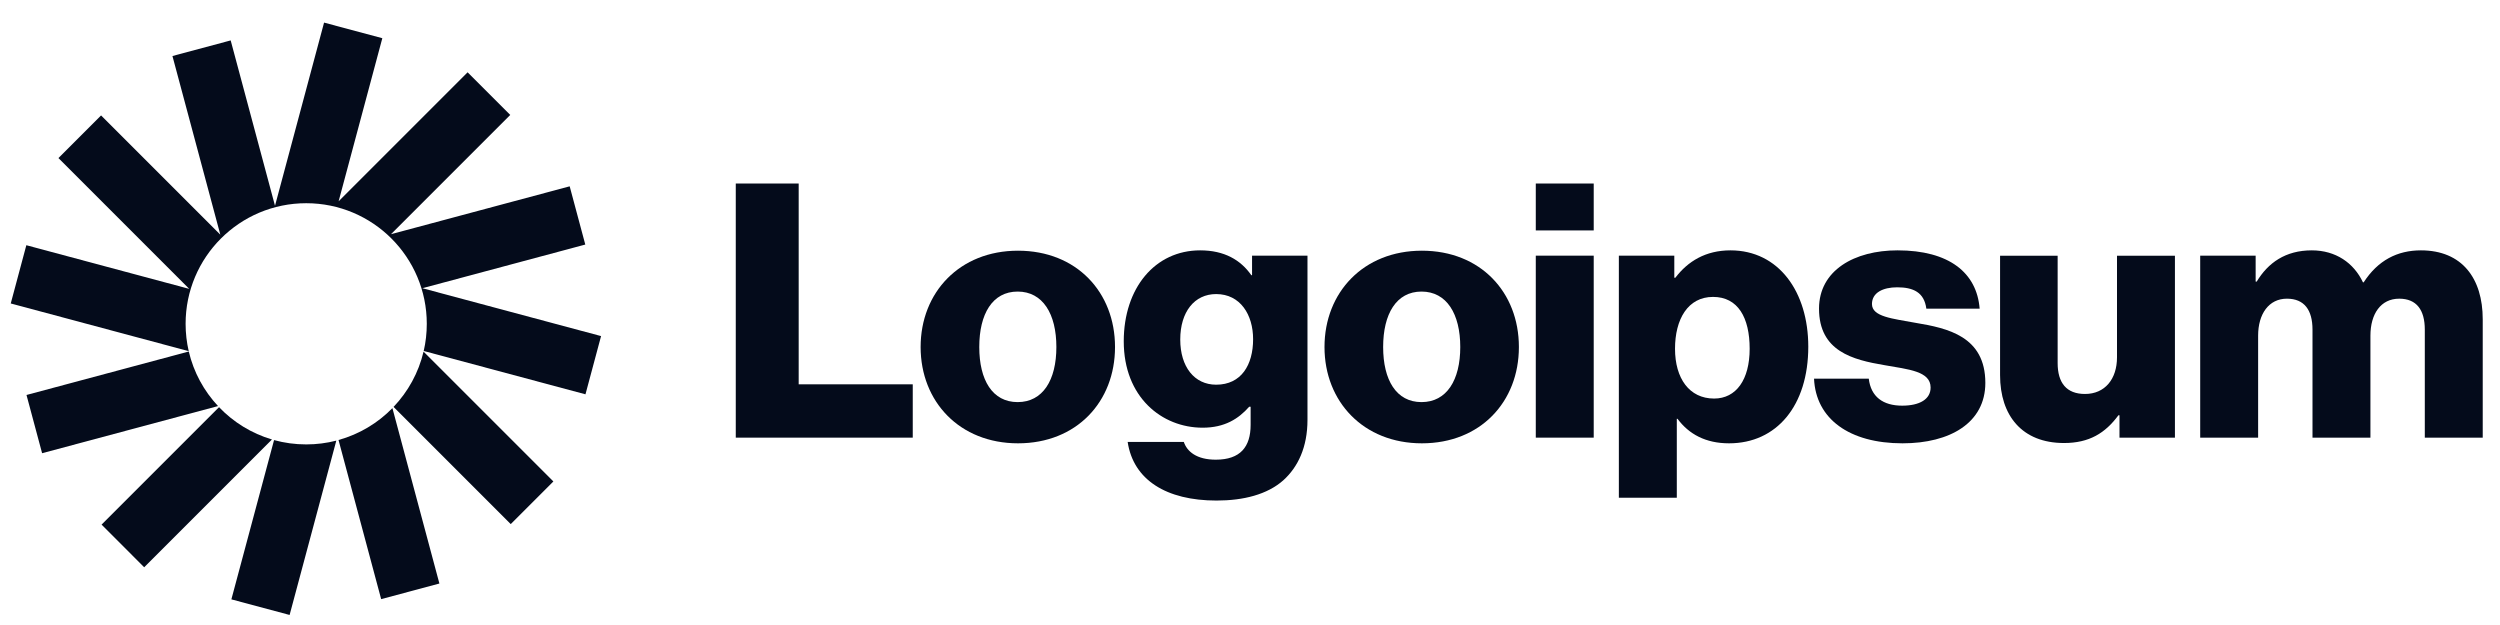
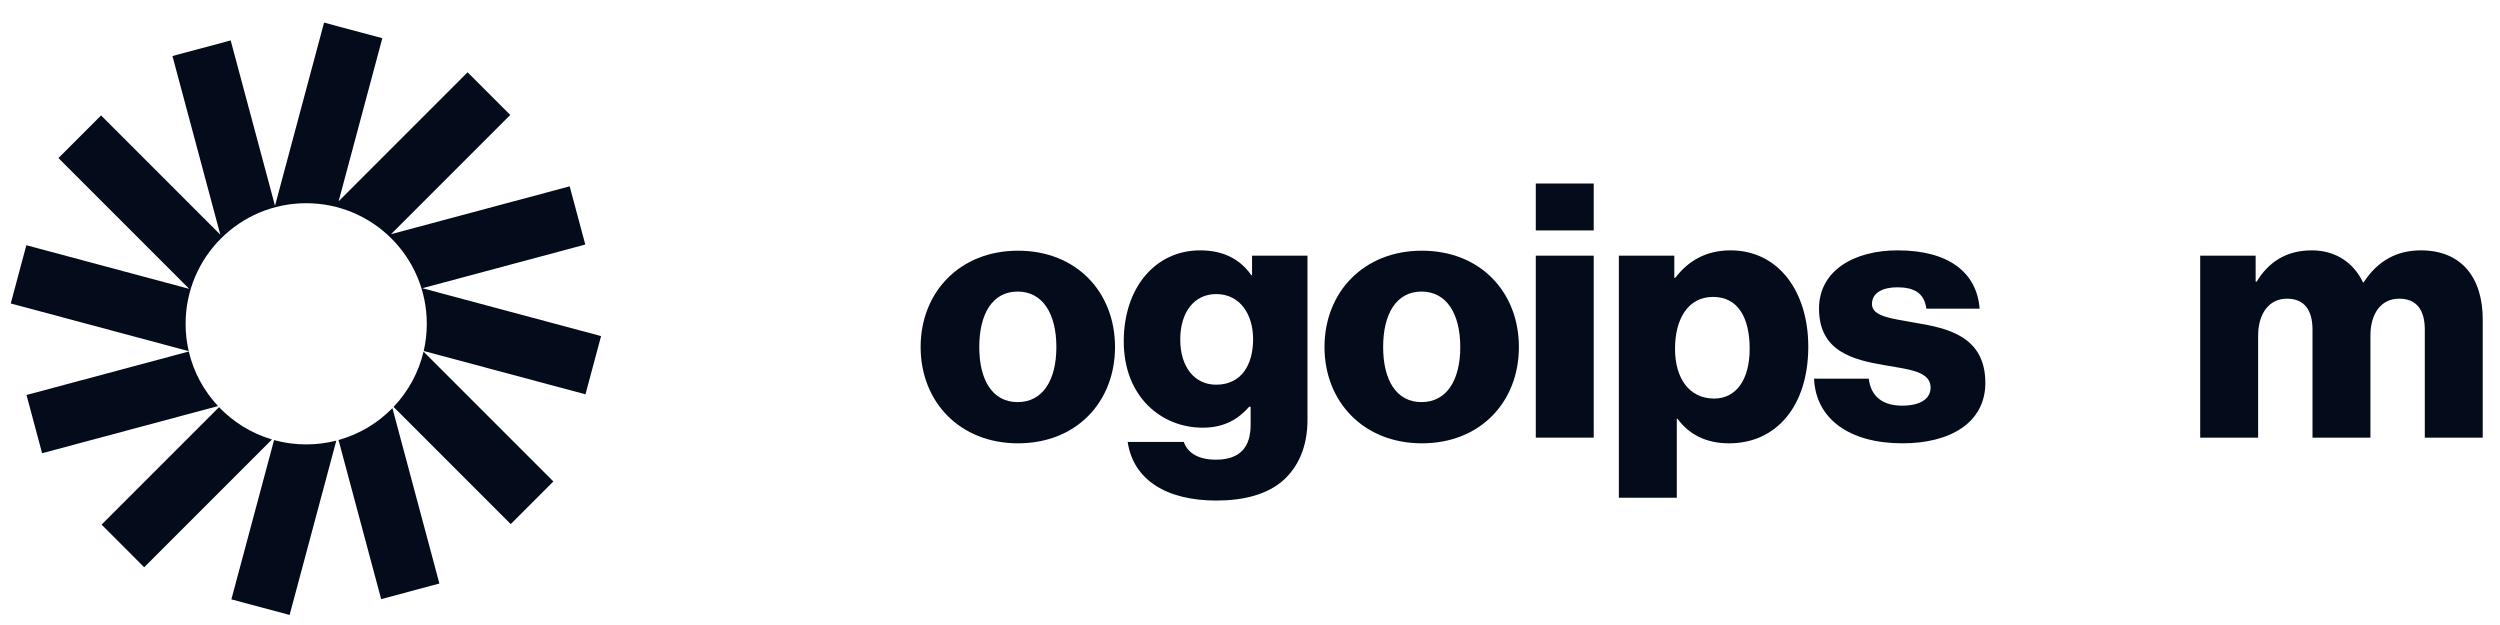
<svg xmlns="http://www.w3.org/2000/svg" width="140" height="35" viewBox="0 0 140 35" fill="none">
-   <path d="M41.203 24.508H51.114V21.522H44.726V10.277H41.203V24.508Z" fill="#040B1B" />
  <path d="M56.988 22.518C55.575 22.518 54.839 21.284 54.839 19.433C54.839 17.582 55.575 16.328 56.988 16.328C58.401 16.328 59.157 17.582 59.157 19.433C59.157 21.284 58.401 22.518 56.988 22.518ZM57.008 24.826C60.292 24.826 62.441 22.498 62.441 19.433C62.441 16.368 60.292 14.039 57.008 14.039C53.744 14.039 51.555 16.368 51.555 19.433C51.555 22.498 53.744 24.826 57.008 24.826Z" fill="#040B1B" />
  <path d="M68.124 28.031C69.637 28.031 70.97 27.692 71.866 26.896C72.682 26.16 73.219 25.046 73.219 23.513V14.318H70.115V15.413H70.075C69.478 14.557 68.562 14.02 67.209 14.02C64.681 14.02 62.93 16.129 62.93 19.114C62.93 22.239 65.059 23.951 67.348 23.951C68.582 23.951 69.358 23.453 69.955 22.777H70.035V23.792C70.035 25.026 69.458 25.742 68.084 25.742C67.01 25.742 66.472 25.284 66.293 24.747H63.149C63.467 26.877 65.318 28.031 68.124 28.031ZM68.104 21.543C66.89 21.543 66.094 20.547 66.094 19.015C66.094 17.463 66.89 16.468 68.104 16.468C69.458 16.468 70.174 17.622 70.174 18.995C70.174 20.428 69.517 21.543 68.104 21.543Z" fill="#040B1B" />
  <path d="M79.605 22.518C78.192 22.518 77.456 21.284 77.456 19.433C77.456 17.582 78.192 16.328 79.605 16.328C81.018 16.328 81.775 17.582 81.775 19.433C81.775 21.284 81.018 22.518 79.605 22.518ZM79.625 24.826C82.909 24.826 85.058 22.498 85.058 19.433C85.058 16.368 82.909 14.039 79.625 14.039C76.361 14.039 74.172 16.368 74.172 19.433C74.172 22.498 76.361 24.826 79.625 24.826Z" fill="#040B1B" />
  <path d="M86.004 24.508H89.248V14.317H86.004V24.508ZM86.004 12.904H89.248V10.277H86.004V12.904Z" fill="#040B1B" />
  <path d="M90.656 27.872H93.901V23.453H93.941C94.577 24.309 95.512 24.826 96.826 24.826C99.493 24.826 101.264 22.717 101.264 19.413C101.264 16.348 99.613 14.02 96.906 14.02C95.513 14.02 94.518 14.636 93.821 15.552H93.761V14.318H90.656V27.872ZM95.99 22.319C94.597 22.319 93.801 21.184 93.801 19.532C93.801 17.881 94.517 16.627 95.93 16.627C97.324 16.627 97.981 17.781 97.981 19.532C97.981 21.264 97.224 22.319 95.99 22.319Z" fill="#040B1B" />
  <path d="M106.542 24.826C109.209 24.826 111.179 23.672 111.179 21.443C111.179 18.836 109.069 18.378 107.278 18.08C105.984 17.841 104.83 17.741 104.83 17.025C104.83 16.388 105.447 16.089 106.243 16.089C107.139 16.089 107.756 16.368 107.875 17.284H110.86C110.701 15.273 109.149 14.02 106.263 14.02C103.855 14.02 101.865 15.134 101.865 17.284C101.865 19.672 103.755 20.149 105.527 20.448C106.88 20.687 108.114 20.786 108.114 21.702C108.114 22.359 107.497 22.717 106.522 22.717C105.447 22.717 104.77 22.219 104.651 21.204H101.586C101.685 23.453 103.556 24.826 106.542 24.826Z" fill="#040B1B" />
-   <path d="M115.586 24.809C116.999 24.809 117.895 24.252 118.631 23.256H118.691V24.51H121.796V14.32H118.552V20.012C118.552 21.227 117.875 22.062 116.761 22.062C115.726 22.062 115.228 21.445 115.228 20.331V14.32H112.004V21.008C112.004 23.276 113.238 24.809 115.586 24.809Z" fill="#040B1B" />
  <path d="M123.211 24.508H126.455V18.796C126.455 17.582 127.052 16.726 128.067 16.726C129.042 16.726 129.5 17.363 129.5 18.458V24.508H132.744V18.796C132.744 17.582 133.321 16.726 134.356 16.726C135.332 16.726 135.789 17.363 135.789 18.458V24.508H139.033V17.881C139.033 15.592 137.879 14.02 135.57 14.02C134.257 14.02 133.162 14.577 132.366 15.811H132.326C131.809 14.716 130.794 14.02 129.46 14.02C127.988 14.02 127.012 14.716 126.375 15.771H126.316V14.318H123.211V24.508Z" fill="#040B1B" />
  <path d="M21.41 2.14L18.148 1.266L15.4 11.523L12.918 2.263L9.657 3.137L12.338 13.142L5.66 6.464L3.273 8.852L10.597 16.177L1.475 13.732L0.602 16.994L10.568 19.665C10.454 19.172 10.394 18.66 10.394 18.133C10.394 14.403 13.417 11.38 17.147 11.38C20.877 11.38 23.9 14.403 23.9 18.133C23.9 18.656 23.841 19.166 23.728 19.655L32.786 22.082L33.66 18.821L23.653 16.14L32.776 13.695L31.902 10.434L21.896 13.115L28.574 6.437L26.186 4.049L18.963 11.272L21.41 2.14Z" fill="#040B1B" />
  <path d="M23.719 19.691C23.439 20.874 22.849 21.936 22.039 22.787L28.601 29.349L30.989 26.961L23.719 19.691Z" fill="#040B1B" />
  <path d="M21.975 22.855C21.155 23.693 20.119 24.318 18.957 24.64L21.345 33.551L24.606 32.677L21.975 22.855Z" fill="#040B1B" />
  <path d="M18.834 24.675C18.295 24.814 17.73 24.887 17.148 24.887C16.524 24.887 15.92 24.803 15.347 24.645L12.957 33.564L16.218 34.438L18.834 24.675Z" fill="#040B1B" />
  <path d="M15.23 24.611C14.086 24.273 13.069 23.64 12.266 22.801L5.688 29.379L8.075 31.767L15.23 24.611Z" fill="#040B1B" />
  <path d="M12.21 22.74C11.42 21.895 10.845 20.848 10.572 19.684L1.484 22.119L2.358 25.38L12.21 22.74Z" fill="#040B1B" />
</svg>